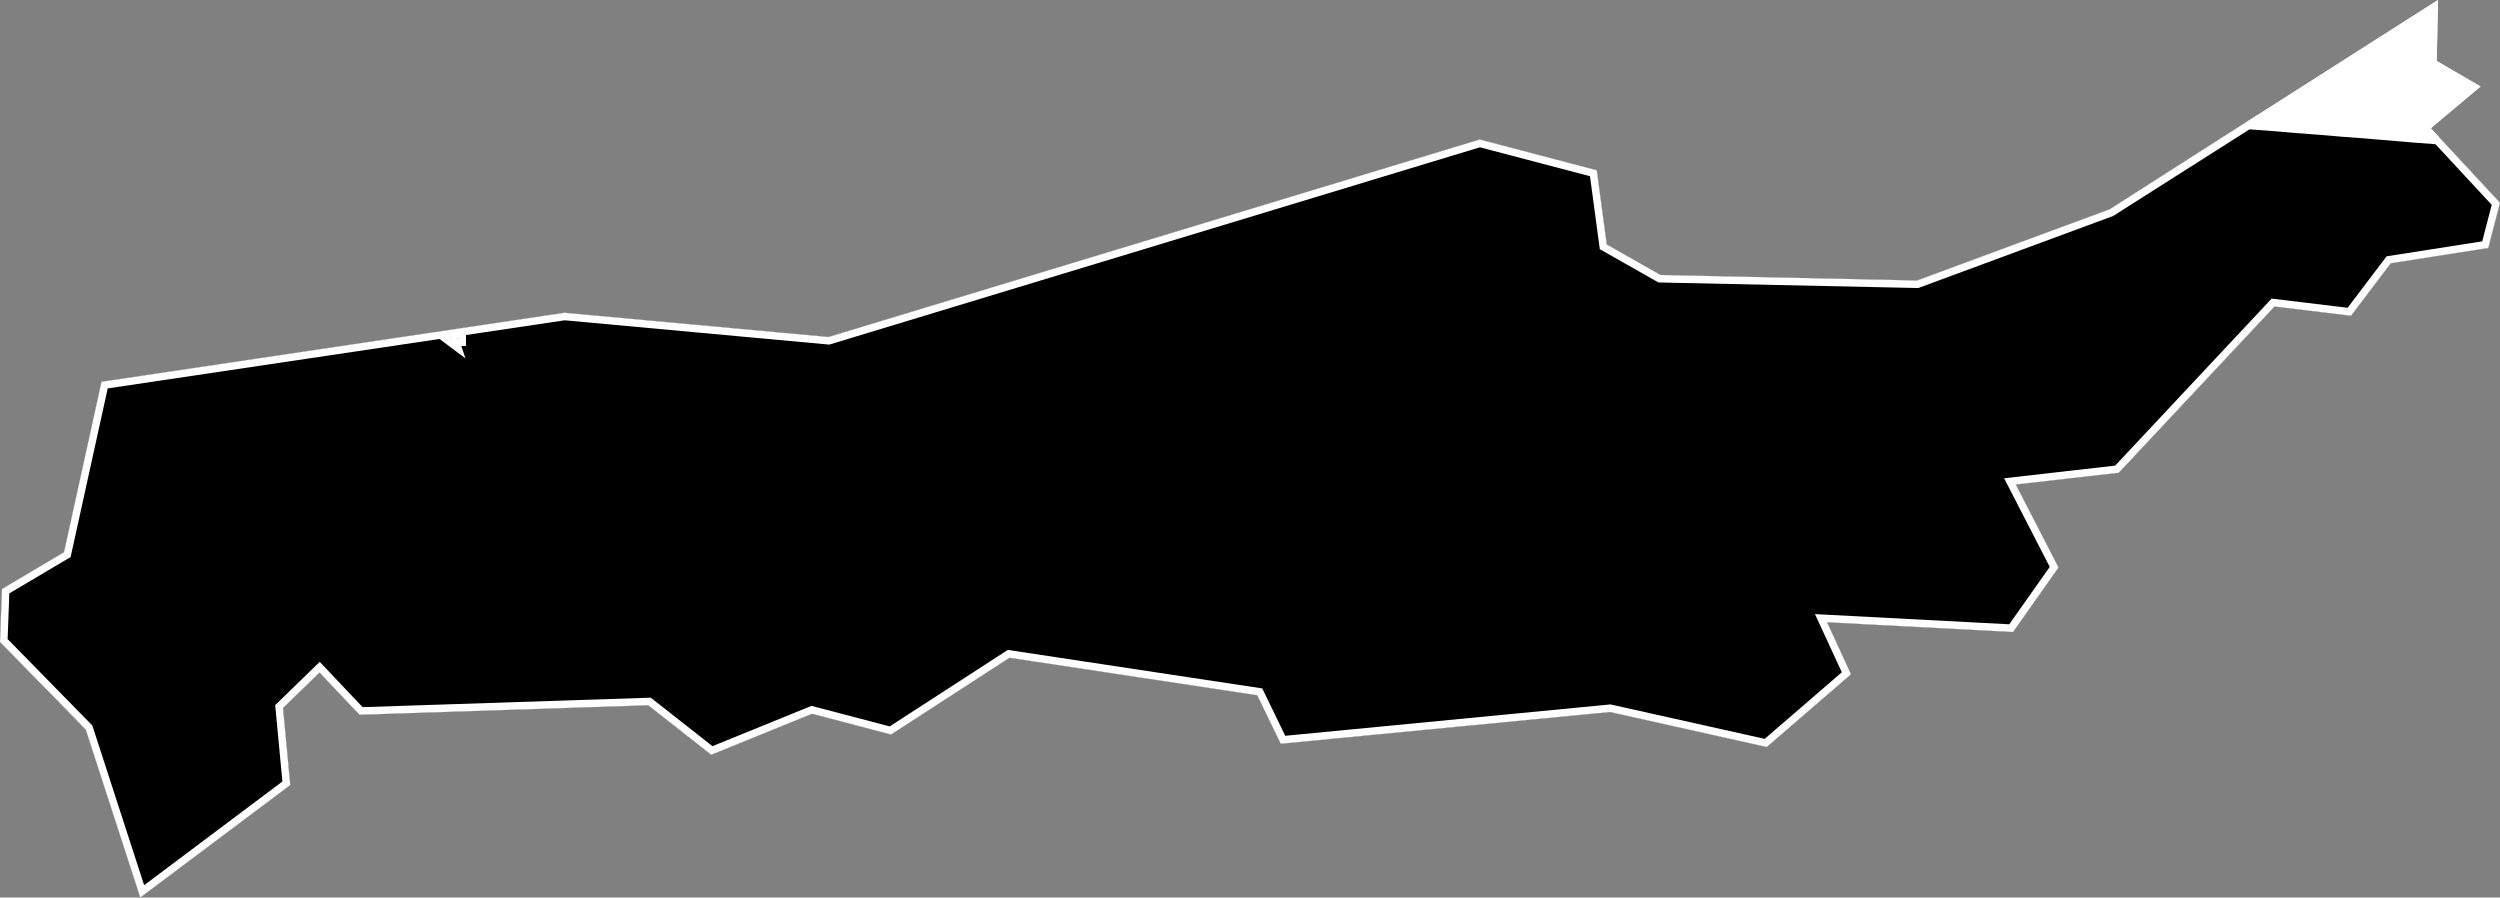
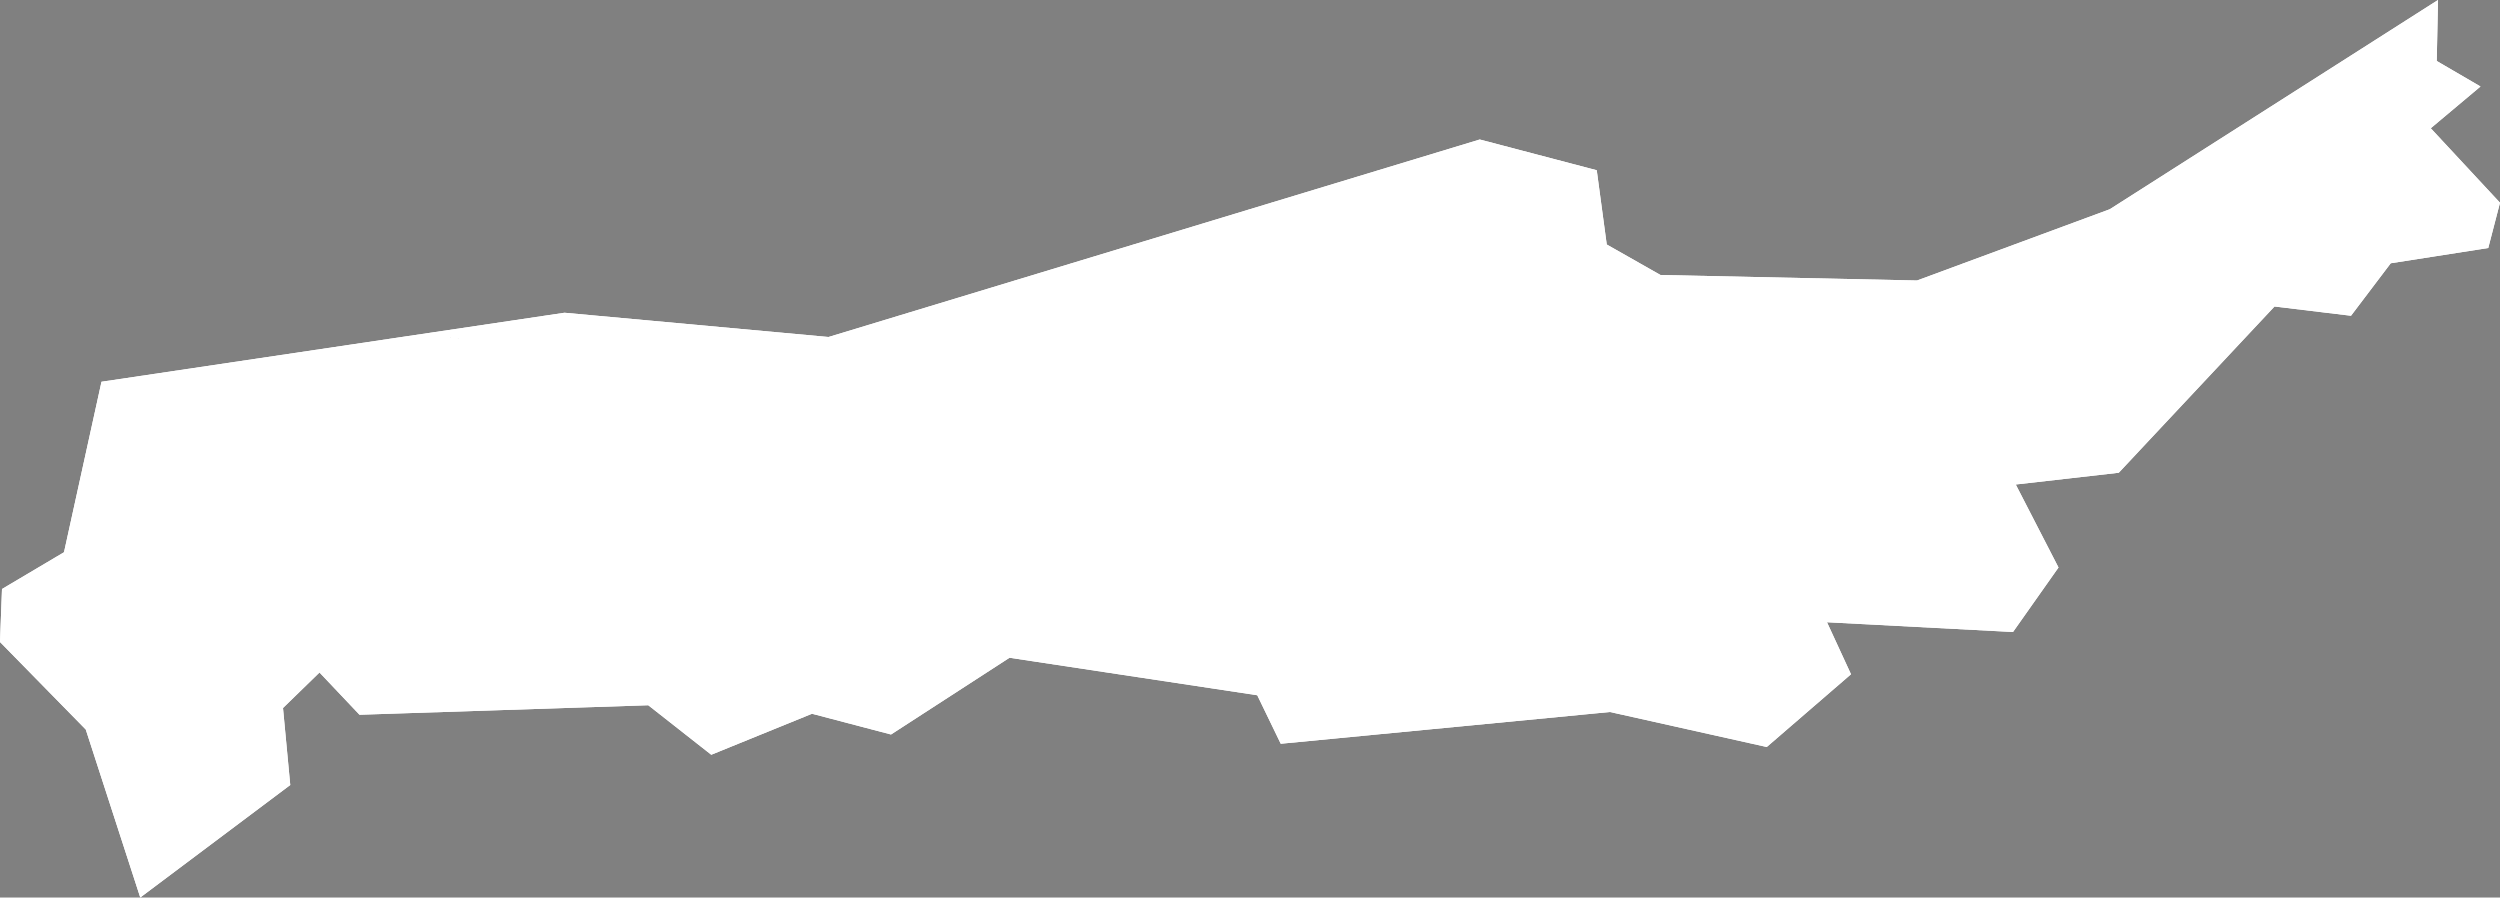
<svg xmlns="http://www.w3.org/2000/svg" xmlns:xlink="http://www.w3.org/1999/xlink" viewBox="0 0 1000 359">
  <rect x="0" y="0" width="1000" height="359" fill="#808080" stroke="none" />
  <defs>
    <path id="area" d="M 225.8 125.1 L 331.4 134.8 591.9 55.8 638.7 68.1 642.7 97.8 664.2 110 766.8 112.2 843.9 83.7 975.2 0 974.7 24.4 992.2 34.6 972.3 51.3 1000 81.1 995.3 99.2 956.3 105.3 940.4 126.3 909.8 122.6 847.5 189.1 806.3 193.8 823.4 227 805.2 252.8 730.8 248.9 740.4 269.7 706.7 298.8 644 284.8 512.3 297.5 502.9 278.1 403.8 263.1 356.4 293.8 324.8 285.5 284.5 301.9 259.3 282.1 143.8 285.9 127.8 269 113.2 283.2 116.1 314 56.1 359 34.3 291.8 0 256.8 0.8 235.6 25.6 220.9 40.6 152.7 Z M 183.4 135.4 L 183.4 135.2 183.1 135.3 183.1 135.4 Z M 180.3 135.2 L 180.2 134.9 180 134.9 179.9 134.9 Z" />
    <clipPath id="clip">
      <use xlink:href="#area" />
    </clipPath>
  </defs>
  <g>
    <use xlink:href="#area" fill="white" stroke="white" stroke-width="6" clip-path="url(#clip)" />
-     <path d="M 899.4 48.7 L 908.8 49.4 918.2 50.2 927.6 50.9 937 51.7 946.4 52.4 955.8 53.2 965.2 54 974.6 54.7 975.6 54.8 1000 81.1 995.3 99.2 956.3 105.3 940.4 126.3 909.8 122.6 847.5 189.1 806.3 193.8 823.4 227 805.2 252.8 730.8 248.9 740.4 269.7 706.7 298.8 644 284.8 512.3 297.5 502.9 278.1 403.8 263.1 356.4 293.8 324.8 285.5 284.5 301.9 259.3 282.1 143.8 285.9 127.8 269 113.2 283.2 116.1 314 56.1 359 34.3 291.8 0 256.8 0.8 235.6 25.6 220.9 40.6 152.7 225.8 125.1 331.4 134.8 591.9 55.8 638.7 68.1 642.7 97.8 664.2 110 766.8 112.2 843.9 83.7 899 48.7 Z M 183.4 135.2 L 183.1 135.3 183.1 135.4 183.4 135.4 Z M 180.2 134.9 L 180 134.9 179.9 134.9 180.3 135.2 Z" fill="black" stroke="white" stroke-width="6" clip-path="url(#clip)" />
  </g>
</svg>